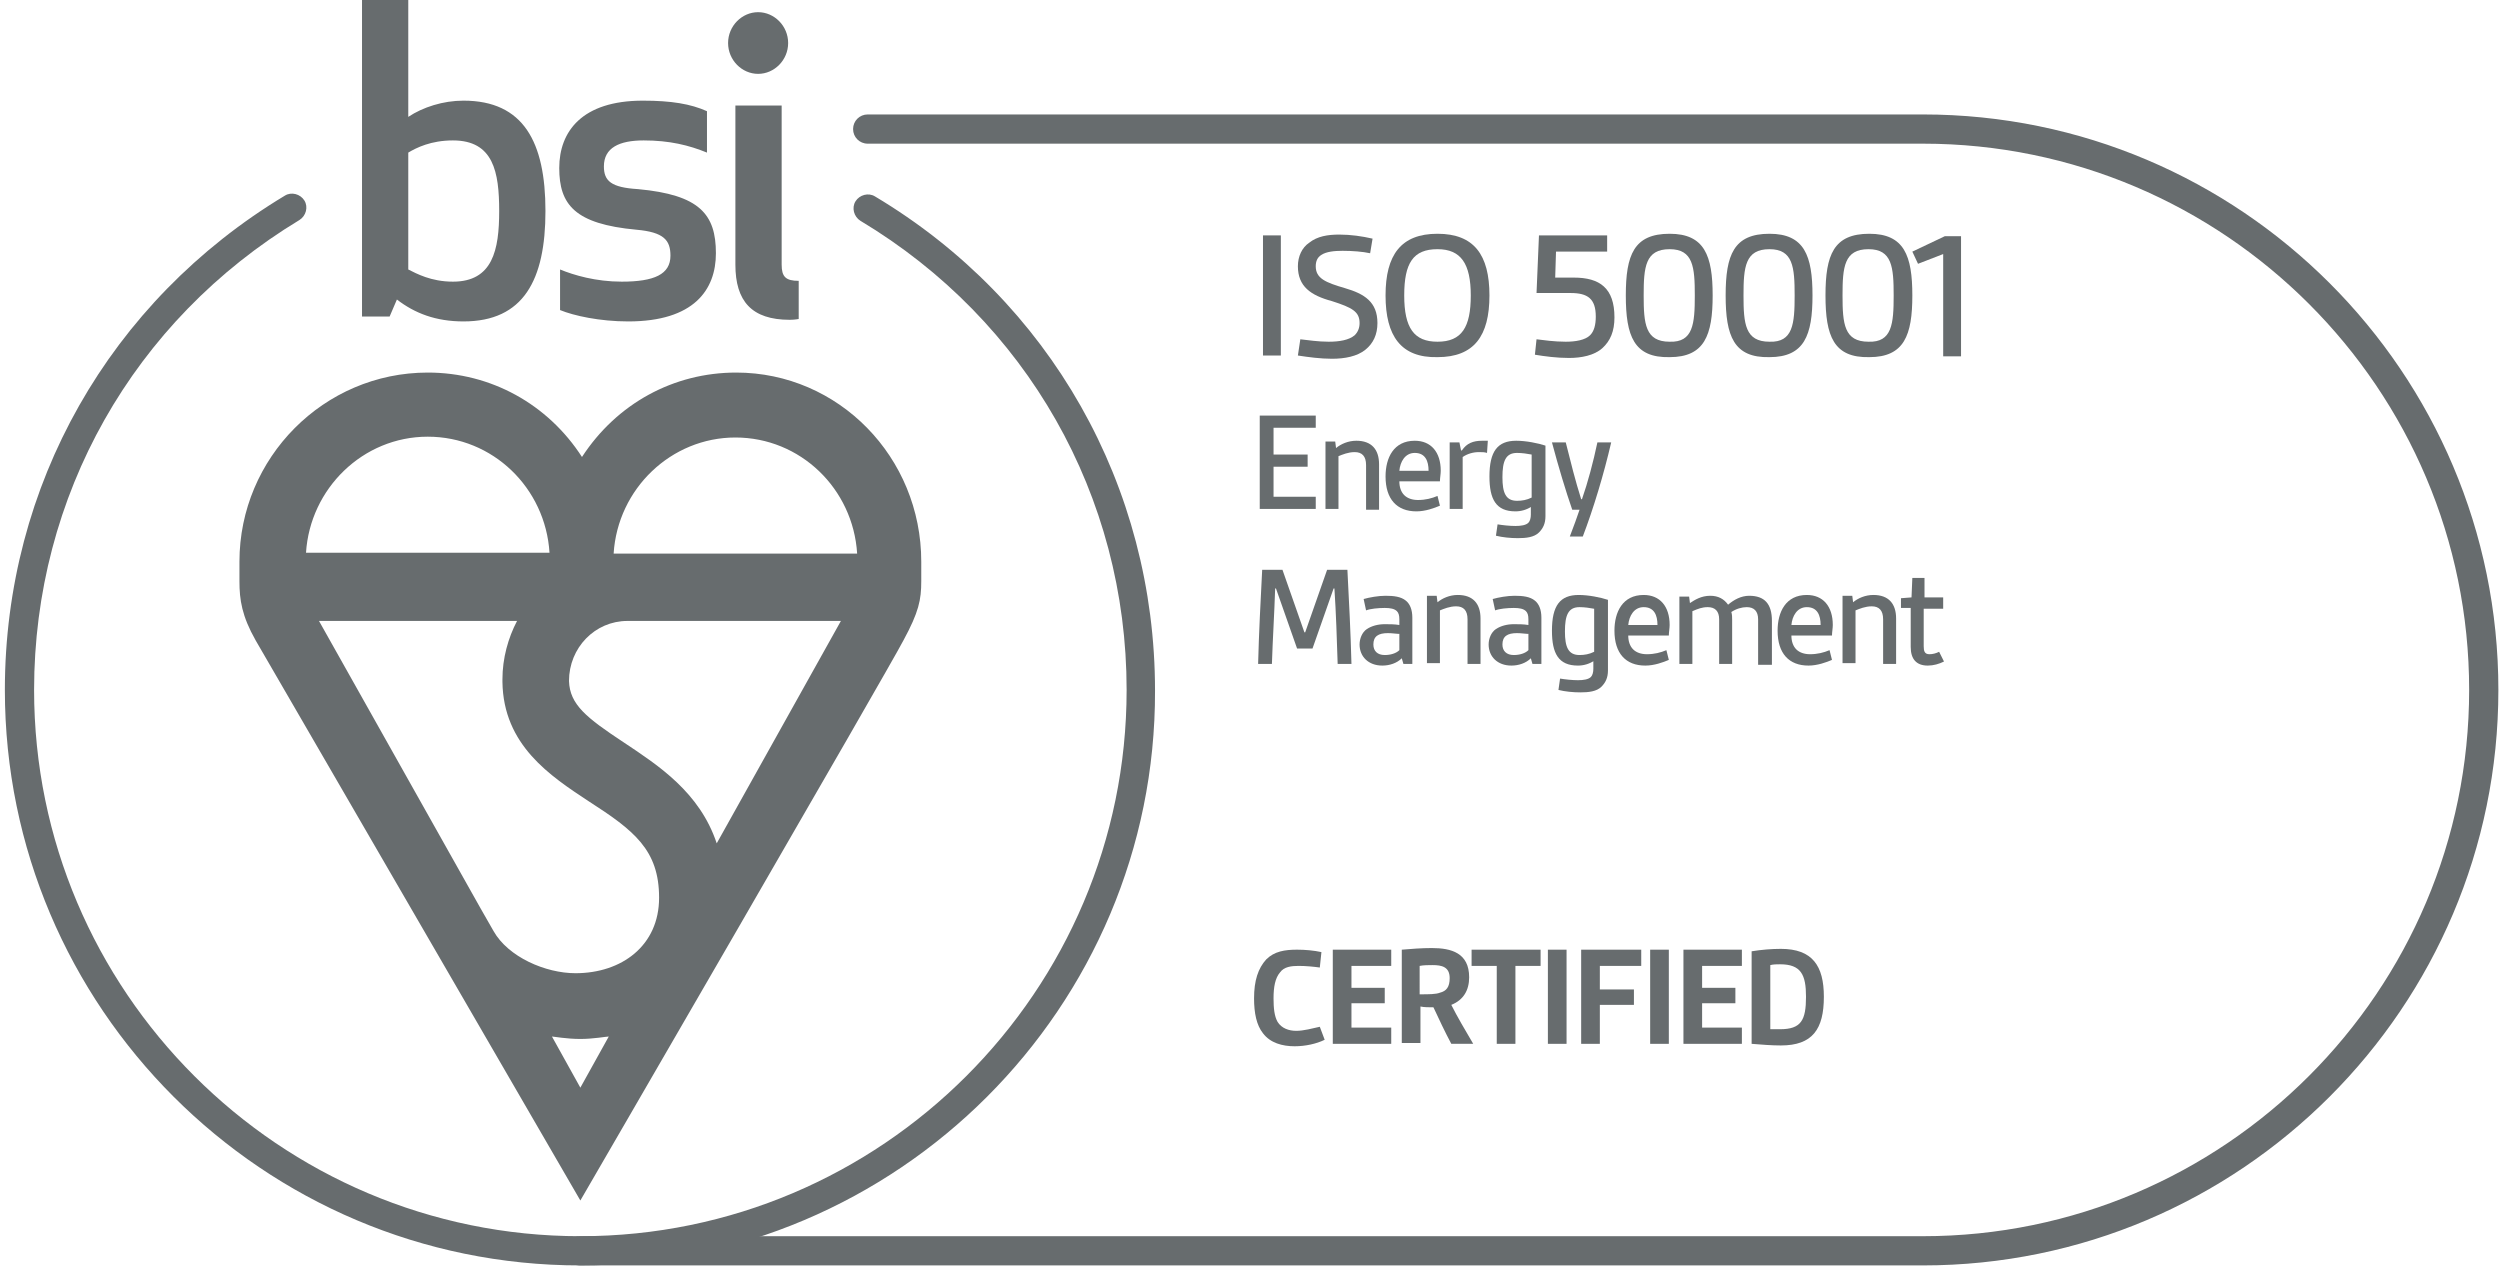
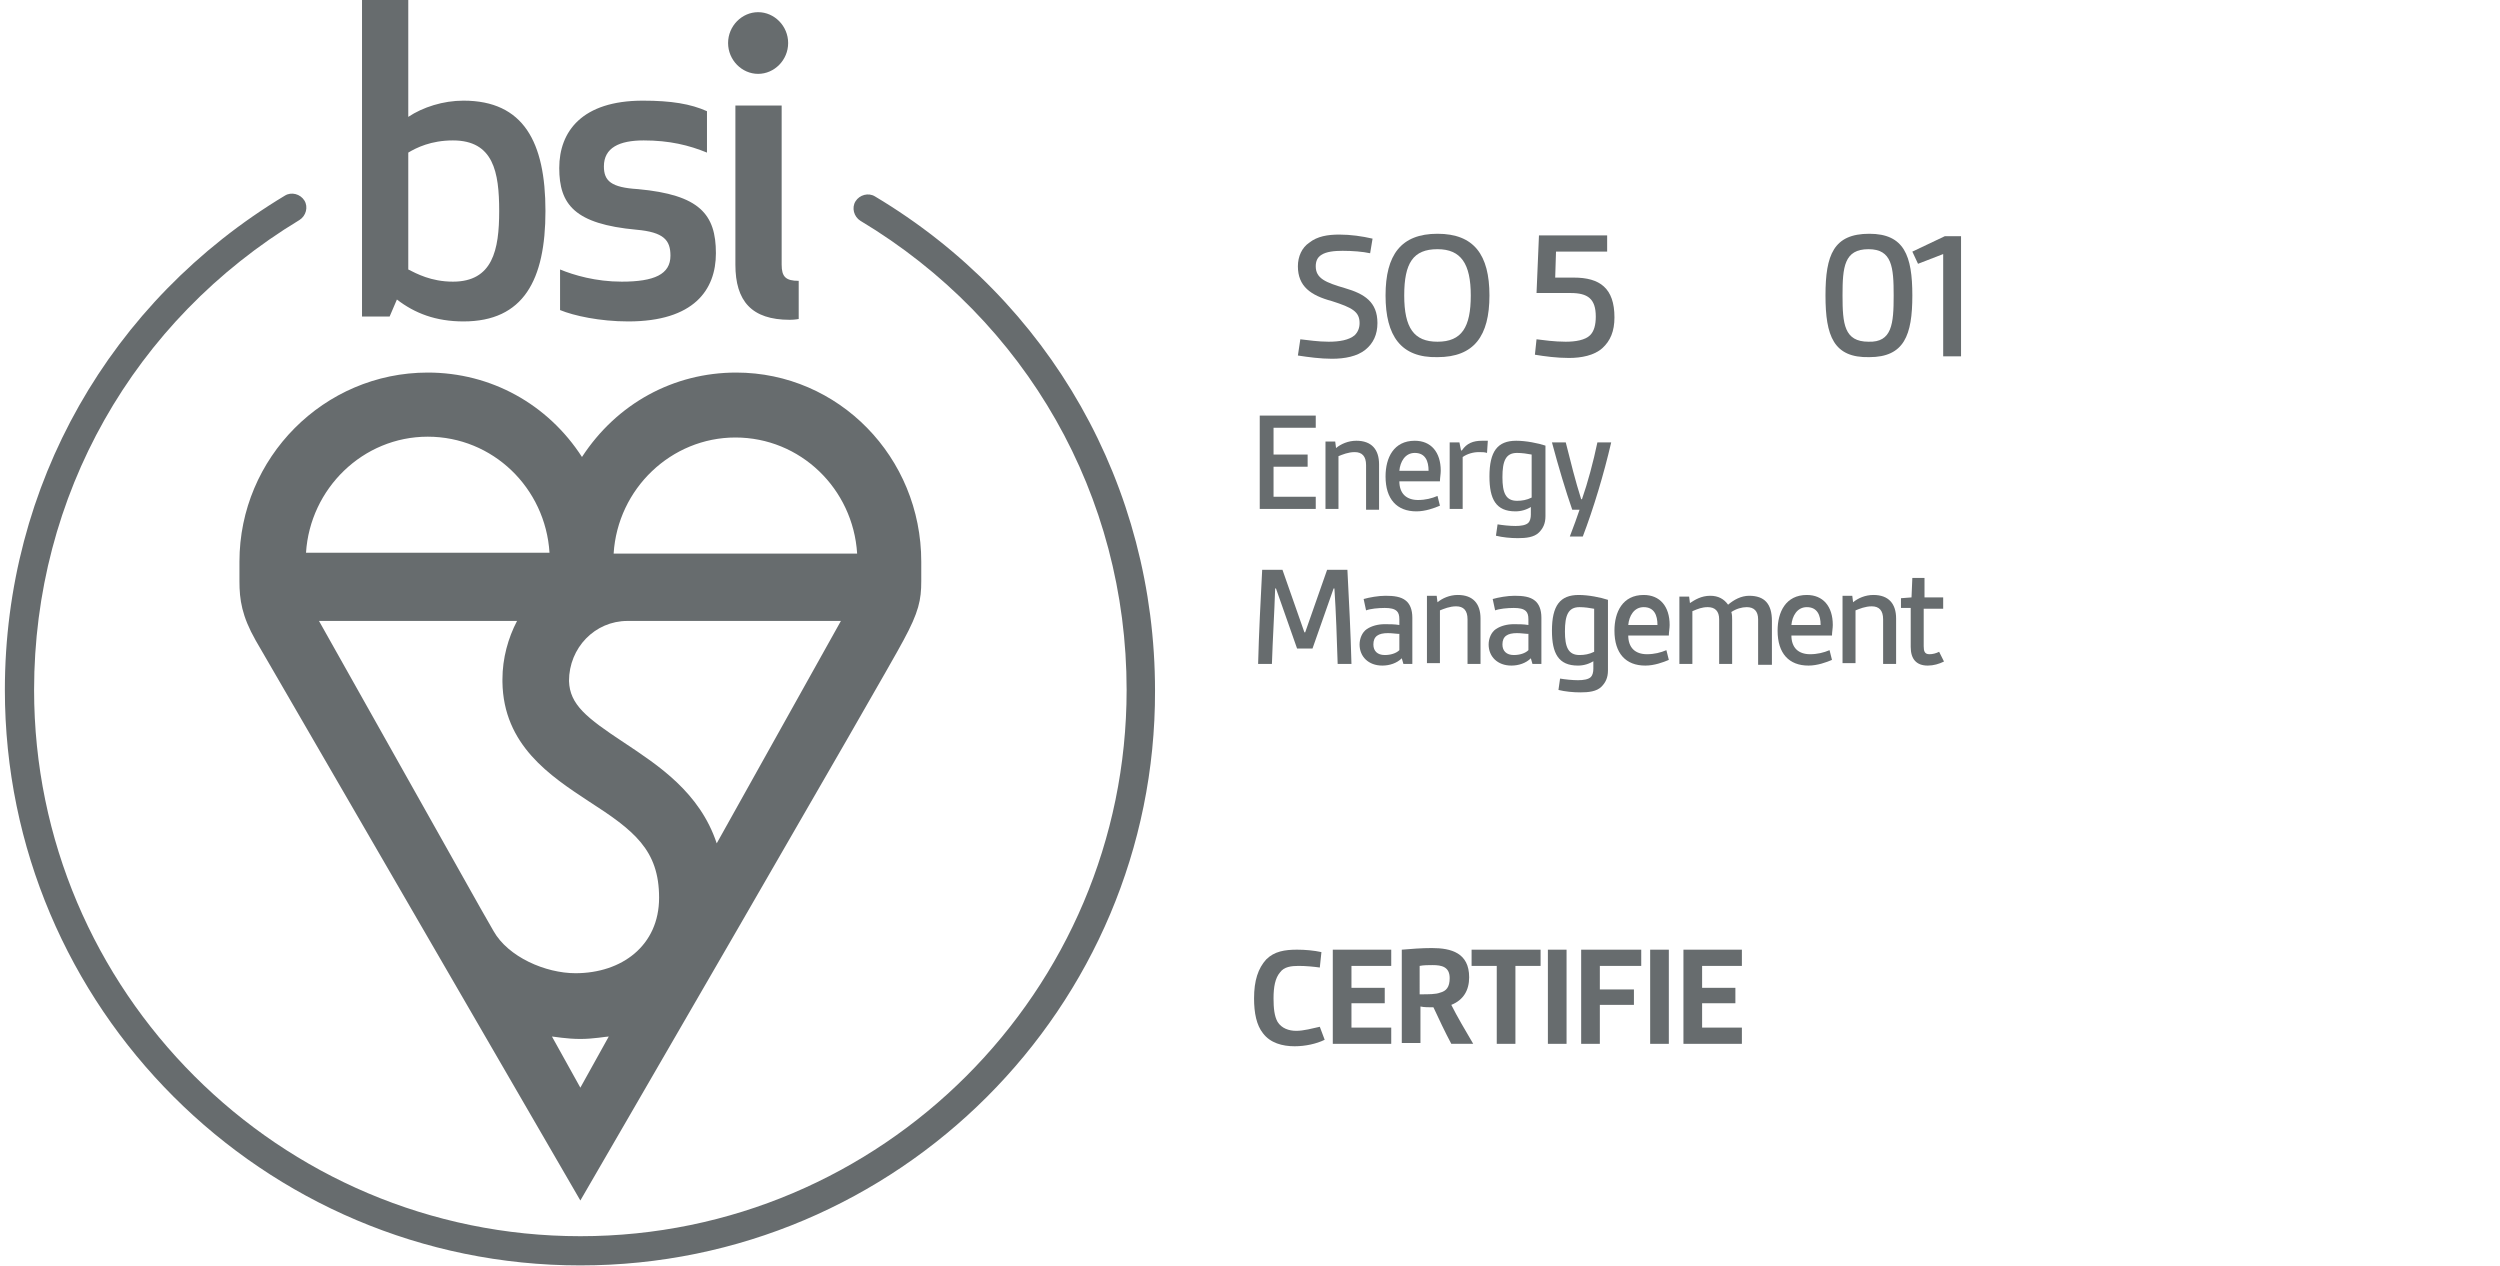
<svg xmlns="http://www.w3.org/2000/svg" version="1.1" id="Layer_1" x="0px" y="0px" viewBox="0 0 308 156" style="enable-background:new 0 0 308 156;" xml:space="preserve">
  <style type="text/css"> .st0{fill:#676C6E;} </style>
  <g>
    <g id="Scheme_type"> </g>
    <g id="Scheme_text"> </g>
    <g id="Key_line"> </g>
    <g>
      <path class="st0" d="M163.2,128.1c-1,0.5-2.4,0.8-3.7,0.8c-1.5,0-3-0.4-3.9-1.6c-0.8-1-1.1-2.5-1.1-4.3c0-2.2,0.5-3.7,1.5-4.8 c1-1,2.3-1.2,3.8-1.2c1,0,2.1,0.1,3,0.3l-0.2,1.9c-0.7-0.1-1.7-0.2-2.6-0.2c-0.9,0-1.8,0.1-2.3,0.8c-0.6,0.7-0.8,1.8-0.8,3.2 c0,1.2,0.1,2.2,0.5,2.9c0.5,0.8,1.4,1.1,2.3,1.1s2-0.3,2.9-0.5L163.2,128.1z" />
      <path class="st0" d="M164.2,128.6V117h7.2v2h-4.9v2.7h4.1v1.9h-4.1v3h4.9v2H164.2z" />
      <path class="st0" d="M178.8,128.6c-0.8-1.5-1.5-3-2.2-4.5c-0.5,0-1.2,0-1.6-0.1v4.5h-2.3v-11.5c1.1-0.1,2.5-0.2,3.7-0.2 c2.4,0,4.6,0.6,4.6,3.6c0,1.6-0.7,2.8-2.2,3.4c0.7,1.4,1.7,3.1,2.7,4.8H178.8z M175,122.5c1,0,1.9,0,2.4-0.2 c0.8-0.2,1.2-0.7,1.2-1.8c0-1.4-1-1.6-2.1-1.6c-0.5,0-1.1,0-1.6,0.1V122.5z" />
      <path class="st0" d="M184.4,128.6V119h-3.1v-2h8.5v2h-3.1v9.6H184.4z" />
      <path class="st0" d="M190.7,128.6V117h2.3v11.6H190.7z" />
      <path class="st0" d="M194.8,128.6V117h7.4v2h-5.1v2.9h4.2v1.9h-4.2v4.8H194.8z" />
      <path class="st0" d="M203.3,128.6V117h2.3v11.6H203.3z" />
      <path class="st0" d="M207.4,128.6V117h7.2v2h-4.9v2.7h4.1v1.9h-4.1v3h4.9v2H207.4z" />
-       <path class="st0" d="M215.8,117.2c1.2-0.2,2.5-0.3,3.6-0.3c3.9,0,5.3,2.1,5.3,5.9c0,4-1.4,6-5.3,6c-1.1,0-2.4-0.1-3.6-0.2V117.2z M218.1,126.8c0.5,0,0.7,0,1.2,0c2.6,0,3.2-1.1,3.2-4c0-2.7-0.6-4-3.2-4c-0.4,0-0.8,0-1.2,0.1V126.8z" />
    </g>
    <g>
      <g>
-         <path class="st0" d="M155.6,43.8V29h2.2v14.8H155.6z" />
        <path class="st0" d="M160.2,41.8c0.9,0.1,2.2,0.3,3.5,0.3c1.3,0,2.5-0.2,3.2-0.8c0.4-0.4,0.6-0.9,0.6-1.5c0-1.4-0.9-1.9-3.4-2.7 c-2.6-0.7-4.2-1.8-4.2-4.3c0-1.2,0.5-2.3,1.4-2.9c1-0.8,2.3-1,3.7-1c1.4,0,2.8,0.2,4.1,0.5l-0.3,1.8c-0.9-0.2-2.2-0.3-3.4-0.3 c-1,0-2,0.1-2.6,0.5c-0.5,0.3-0.7,0.8-0.7,1.4c0,1.5,1.2,2,3.6,2.7c2.4,0.7,4,1.7,4,4.3c0,1.4-0.5,2.5-1.5,3.3 c-1,0.8-2.5,1.1-4.1,1.1c-1.4,0-2.9-0.2-4.2-0.4L160.2,41.8z" />
        <path class="st0" d="M170.7,36.4c0-5,1.9-7.6,6.4-7.6c4.5,0,6.4,2.6,6.4,7.6c0,5-1.9,7.6-6.4,7.6 C172.6,44.1,170.7,41.4,170.7,36.4z M181.2,36.4c0-3.9-1.2-5.7-4.1-5.7c-3,0-4.1,1.7-4.1,5.7s1.2,5.7,4.1,5.7 C180.1,42.1,181.2,40.3,181.2,36.4z" />
        <path class="st0" d="M189.3,41.8c0.8,0.1,2.2,0.3,3.6,0.3c1.2,0,2.4-0.2,3-0.8c0.5-0.5,0.7-1.3,0.7-2.3c0-2.2-1-2.9-3.1-2.9h-4.2 l0.3-7.1h8.4v2h-6.3l-0.1,3.2h2.3c3.2,0,5,1.3,5,4.9c0,1.7-0.5,2.9-1.5,3.8c-1,0.9-2.6,1.2-4.1,1.2c-1.5,0-3-0.2-4.2-0.4 L189.3,41.8z" />
-         <path class="st0" d="M200.3,36.4c0-5,1-7.6,5.4-7.6c4.3,0,5.3,2.7,5.3,7.6c0,4.9-1,7.6-5.3,7.6C201.3,44.1,200.3,41.4,200.3,36.4 z M208.8,36.4c0-3.5-0.2-5.7-3.1-5.7c-3,0-3.2,2.2-3.2,5.7c0,3.5,0.2,5.7,3.2,5.7C208.6,42.2,208.8,39.9,208.8,36.4z" />
-         <path class="st0" d="M212.6,36.4c0-5,1-7.6,5.4-7.6c4.3,0,5.3,2.7,5.3,7.6c0,4.9-1,7.6-5.3,7.6C213.6,44.1,212.6,41.4,212.6,36.4 z M221.1,36.4c0-3.5-0.2-5.7-3.1-5.7c-3,0-3.2,2.2-3.2,5.7c0,3.5,0.2,5.7,3.2,5.7C220.9,42.2,221.1,39.9,221.1,36.4z" />
        <path class="st0" d="M224.9,36.4c0-5,1-7.6,5.4-7.6c4.3,0,5.3,2.7,5.3,7.6c0,4.9-1,7.6-5.3,7.6C225.9,44.1,224.9,41.4,224.9,36.4 z M233.3,36.4c0-3.5-0.2-5.7-3.1-5.7c-3,0-3.2,2.2-3.2,5.7c0,3.5,0.2,5.7,3.2,5.7C233.1,42.2,233.3,39.9,233.3,36.4z" />
        <path class="st0" d="M239.4,43.8V31.3l-3.1,1.2l-0.7-1.5l4-1.9h2v14.8H239.4z" />
        <path class="st0" d="M155.2,62.8V51.2h6.9v1.5h-5.2v3.3h4.2v1.5h-4.2v3.7h5.2v1.5H155.2z" />
        <path class="st0" d="M168.3,62.8v-5.5c0-1.1-0.5-1.6-1.4-1.6c-0.8,0-1.5,0.3-2,0.5v6.5h-1.6v-8.3h1.2l0.1,0.8 c0.6-0.5,1.5-0.9,2.5-0.9c1.9,0,2.8,1.1,2.8,2.9v5.6H168.3z" />
        <path class="st0" d="M177.4,62.3c-0.7,0.3-1.8,0.7-2.9,0.7c-2.4,0-3.8-1.5-3.8-4.3c0-2.3,1-4.4,3.6-4.4c2,0,3.2,1.4,3.2,3.7 c0,0.4-0.1,0.9-0.1,1.3h-5c0,0.7,0.2,1.3,0.6,1.7c0.4,0.4,1,0.6,1.7,0.6c0.9,0,1.7-0.2,2.4-0.5L177.4,62.3z M176,58 c0-1.2-0.4-2.2-1.7-2.2c-1.2,0-1.8,1.1-1.9,2.2H176z" />
        <path class="st0" d="M178.6,62.8v-8.3h1.2l0.2,1h0.1c0.6-0.9,1.4-1.2,2.5-1.2c0.2,0,0.4,0,0.7,0l-0.1,1.5c-0.3-0.1-0.6-0.1-1-0.1 c-0.7,0-1.4,0.2-2,0.6v6.4H178.6z" />
        <path class="st0" d="M188.7,62.4c-0.6,0.4-1.3,0.6-2,0.6c-2.4,0-3.2-1.5-3.2-4.3c0-3.1,1-4.4,3.3-4.4c1.2,0,2.7,0.3,3.6,0.6v8.7 c0,0.9-0.3,1.5-0.8,2c-0.6,0.6-1.6,0.7-2.6,0.7c-0.9,0-1.9-0.1-2.7-0.3l0.2-1.4c0.6,0.1,1.5,0.2,2.2,0.2c0.7,0,1.3-0.1,1.6-0.4 c0.2-0.2,0.3-0.6,0.3-1V62.4z M188.7,56c-0.5-0.1-1.2-0.2-1.8-0.2c-1.4,0-1.8,1-1.8,3c0,1.9,0.4,2.9,1.8,2.9 c0.6,0,1.2-0.1,1.8-0.4V56z" />
        <path class="st0" d="M193.4,66.1c0.5-1.3,0.9-2.4,1.2-3.3h-0.9c-0.8-2.3-1.7-5.3-2.5-8.3h1.7c0.6,2.4,1.2,4.8,1.9,7h0.1 c0.7-2,1.4-4.6,1.9-7h1.7c-0.9,3.9-2.2,8.2-3.5,11.6H193.4z" />
        <path class="st0" d="M164.8,81.8c-0.1-3.1-0.2-6.3-0.4-9.3h-0.1l-2.6,7.4h-1.9l-2.6-7.4h-0.1c-0.1,3.1-0.3,6.2-0.4,9.3H155 c0.1-3.9,0.3-7.7,0.5-11.6h2.5l2.7,7.7h0.1l2.7-7.7h2.5c0.2,3.9,0.4,7.7,0.5,11.6H164.8z" />
        <path class="st0" d="M172.9,81.8l-0.2-0.7c-0.6,0.6-1.5,0.9-2.4,0.9c-1.7,0-2.8-1.1-2.8-2.6c0-0.7,0.3-1.5,0.9-1.9 c0.6-0.4,1.4-0.6,2.2-0.6c0.6,0,1.2,0,1.8,0.1v-0.7c0-0.5-0.1-0.8-0.3-1c-0.3-0.3-0.8-0.4-1.5-0.4c-0.8,0-1.8,0.1-2.3,0.3 l-0.3-1.4c0.7-0.2,1.8-0.4,2.7-0.4c1,0,1.9,0.1,2.5,0.6c0.5,0.4,0.8,1.1,0.8,2.1v5.7H172.9z M172.5,78.1c-0.4,0-1-0.1-1.5-0.1 c-1.2,0-1.8,0.4-1.8,1.4c0,0.8,0.5,1.3,1.4,1.3c0.7,0,1.4-0.2,1.8-0.6V78.1z" />
        <path class="st0" d="M180.8,81.8v-5.5c0-1.1-0.5-1.6-1.4-1.6c-0.8,0-1.5,0.3-2,0.5v6.5h-1.6v-8.3h1.2l0.1,0.8 c0.6-0.5,1.5-0.9,2.5-0.9c1.9,0,2.8,1.1,2.8,2.9v5.6H180.8z" />
        <path class="st0" d="M188.8,81.8l-0.2-0.7c-0.6,0.6-1.5,0.9-2.4,0.9c-1.7,0-2.8-1.1-2.8-2.6c0-0.7,0.3-1.5,0.9-1.9 c0.6-0.4,1.4-0.6,2.2-0.6c0.6,0,1.2,0,1.8,0.1v-0.7c0-0.5-0.1-0.8-0.3-1c-0.3-0.3-0.8-0.4-1.5-0.4c-0.8,0-1.8,0.1-2.3,0.3 l-0.3-1.4c0.7-0.2,1.8-0.4,2.7-0.4c1,0,1.9,0.1,2.5,0.6c0.5,0.4,0.8,1.1,0.8,2.1v5.7H188.8z M188.4,78.1c-0.4,0-1-0.1-1.5-0.1 c-1.2,0-1.8,0.4-1.8,1.4c0,0.8,0.5,1.3,1.4,1.3c0.7,0,1.4-0.2,1.8-0.6V78.1z" />
        <path class="st0" d="M196.4,81.4c-0.6,0.4-1.3,0.6-2,0.6c-2.4,0-3.2-1.5-3.2-4.3c0-3.1,1-4.4,3.3-4.4c1.2,0,2.7,0.3,3.6,0.6v8.7 c0,0.9-0.3,1.5-0.8,2c-0.6,0.6-1.6,0.7-2.6,0.7c-0.9,0-1.9-0.1-2.7-0.3l0.2-1.4c0.6,0.1,1.5,0.2,2.2,0.2c0.7,0,1.3-0.1,1.6-0.4 c0.2-0.2,0.3-0.6,0.3-1V81.4z M196.4,75c-0.5-0.1-1.2-0.2-1.8-0.2c-1.4,0-1.8,1-1.8,3c0,1.9,0.4,2.9,1.8,2.9 c0.6,0,1.2-0.1,1.8-0.4V75z" />
        <path class="st0" d="M205.6,81.3c-0.7,0.3-1.8,0.7-2.9,0.7c-2.4,0-3.8-1.5-3.8-4.3c0-2.3,1-4.4,3.6-4.4c2,0,3.2,1.4,3.2,3.7 c0,0.4-0.1,0.9-0.1,1.3h-5c0,0.7,0.2,1.3,0.6,1.7c0.4,0.4,1,0.6,1.7,0.6c0.9,0,1.7-0.2,2.4-0.5L205.6,81.3z M204.2,77 c0-1.2-0.4-2.2-1.7-2.2c-1.2,0-1.8,1.1-1.9,2.2H204.2z" />
        <path class="st0" d="M216.6,81.8v-5.5c0-1-0.5-1.5-1.4-1.5c-0.6,0-1.3,0.2-1.9,0.6c0.1,0.3,0.1,0.7,0.1,1v5.4h-1.6v-5.5 c0-1-0.5-1.5-1.4-1.5c-0.7,0-1.2,0.2-1.9,0.5v6.5h-1.6v-8.3h1.2l0.1,0.8c0.6-0.4,1.4-0.9,2.5-0.9c1,0,1.7,0.4,2.2,1.1 c0.7-0.6,1.6-1.1,2.6-1.1c1.9,0,2.8,1,2.8,3.1v5.4H216.6z" />
        <path class="st0" d="M225.7,81.3c-0.7,0.3-1.8,0.7-2.9,0.7c-2.4,0-3.8-1.5-3.8-4.3c0-2.3,1-4.4,3.6-4.4c2,0,3.2,1.4,3.2,3.7 c0,0.4-0.1,0.9-0.1,1.3h-5c0,0.7,0.2,1.3,0.6,1.7c0.4,0.4,1,0.6,1.7,0.6c0.9,0,1.7-0.2,2.4-0.5L225.7,81.3z M224.3,77 c0-1.2-0.4-2.2-1.7-2.2c-1.2,0-1.8,1.1-1.9,2.2H224.3z" />
        <path class="st0" d="M232,81.8v-5.5c0-1.1-0.5-1.6-1.4-1.6c-0.8,0-1.5,0.3-2,0.5v6.5h-1.6v-8.3h1.2l0.1,0.8 c0.6-0.5,1.5-0.9,2.5-0.9c1.9,0,2.8,1.1,2.8,2.9v5.6H232z" />
        <path class="st0" d="M239.5,81.5c-0.6,0.3-1.3,0.5-2,0.5c-1.4,0-2.1-0.8-2.1-2.3v-4.8h-1.2v-1.2l1.3-0.1l0.1-2.4h1.5v2.4h2.3v1.4 H237v4.6c0,0.6,0.1,1,0.7,1c0.4,0,0.8-0.1,1.2-0.3L239.5,81.5z" />
      </g>
    </g>
-     <path class="st0" d="M236.9,155.9H71.5c-1,0-1.8-0.8-1.8-1.8s0.8-1.8,1.8-1.8h165.4c37.1,0,67.3-30.2,67.3-67.3 S274,17.7,236.9,17.7h-130c-1,0-1.8-0.8-1.8-1.8s0.8-1.8,1.8-1.8h130c39.1,0,70.9,31.8,70.9,70.9 C307.8,124.1,276,155.9,236.9,155.9z" />
    <g>
      <path class="st0" d="M75.6,68.2c0.5-8,7.1-14.3,15-14.3c8,0,14.5,6.3,15,14.3H75.6z M88.3,103.9c-2.1-6.3-7.2-9.6-11.4-12.4 c-4.7-3.1-6.7-4.7-6.8-7.6c0-4.1,3.2-7.4,7.2-7.4h26.3L88.3,103.9z M68,127.7c0.2,0,1.8,0.3,3.5,0.3c1.6,0,3.2-0.3,3.5-0.3 l-3.5,6.3L68,127.7z M63.7,76.5c-1.1,2.1-1.8,4.6-1.8,7.2h0c0,0.1,0,0.2,0,0.3v0c0.1,7.8,5.9,11.6,10.6,14.7 c5.6,3.6,8.7,6,8.7,11.9c0,5.9-4.6,9.3-10.3,9.3c-3.7,0-8.3-2-10.1-5.2l-1.6-2.8L39.3,76.5H63.7z M52.7,53.8c8,0,14.5,6.3,15,14.3 H37.7C38.2,60.2,44.7,53.8,52.7,53.8 M90.7,45.9c-7.7,0-14.7,3.8-19,10.4c-4.2-6.5-11.2-10.4-19-10.4c-12.8,0-23.2,10.5-23.2,23.3 c0,0,0,0.1,0,2.4s0.3,4.3,2,7.3c1.8,3.1,40,69,40,69s38-65.5,39.8-69c1.9-3.5,2.2-5,2.2-7.3v-2.4C113.5,56.3,103.3,45.9,90.7,45.9 " />
    </g>
    <g>
      <g>
        <path class="st0" d="M57.1,12.4c-2.5,0-5,0.8-6.8,2V0h-5.7V39H48l0.9-2.1c2.2,1.7,4.8,2.7,8.2,2.7c7.4,0,10.1-5.1,10.1-13.6 C67.2,17.5,64.5,12.4,57.1,12.4 M55.8,17.3c5,0,5.7,3.9,5.7,8.7c0,4.8-0.8,8.7-5.7,8.7c-2.7,0-4.5-1-5.5-1.5V18.8 C51.3,18.2,53.1,17.3,55.8,17.3 M74.4,20.5c0-2.3,1.9-3.2,4.9-3.2c3.2,0,5.6,0.6,7.8,1.5v-5.1c-2-0.9-4.4-1.3-7.9-1.3 c-7.5,0-10.3,3.8-10.3,8.3c0,4.5,1.9,6.9,9.5,7.6c3.4,0.3,4.2,1.3,4.2,3.2c0,2.3-2,3.2-6,3.2c-3.2,0-5.9-0.8-7.6-1.5v5 c1.7,0.7,4.9,1.4,8.4,1.4c8.1,0,10.8-3.9,10.8-8.4c0-4.8-2-7.2-9.6-7.9C75.3,23.1,74.4,22.3,74.4,20.5 M97.3,39.4 c0.6,0,1.1-0.1,1.1-0.1v-4.7c-1.6,0-2.1-0.5-2.1-2V13h-5.7v19.6C90.6,37.1,92.6,39.4,97.3,39.4 M89.7,5.3c0,2.1,1.7,3.8,3.7,3.8 c2,0,3.7-1.7,3.7-3.8c0-2.1-1.7-3.8-3.7-3.8C91.4,1.5,89.7,3.2,89.7,5.3" />
      </g>
    </g>
    <g>
      <path class="st0" d="M71.5,155.9c-39.1,0-70.9-31.8-70.9-70.9c0-25.2,12.9-47.9,34.5-60.9c0.8-0.5,1.9-0.2,2.4,0.6 c0.5,0.8,0.2,1.9-0.6,2.4C16.4,39.5,4.2,61.1,4.2,85c0,37.1,30.2,67.3,67.3,67.3c37.1,0,67.3-30.2,67.3-67.3 c0-23.9-12.3-45.5-32.8-57.8c-0.8-0.5-1.1-1.6-0.6-2.4c0.5-0.8,1.6-1.1,2.4-0.6c21.6,12.9,34.5,35.7,34.5,60.9 C142.4,124.1,110.6,155.9,71.5,155.9z" />
    </g>
  </g>
</svg>